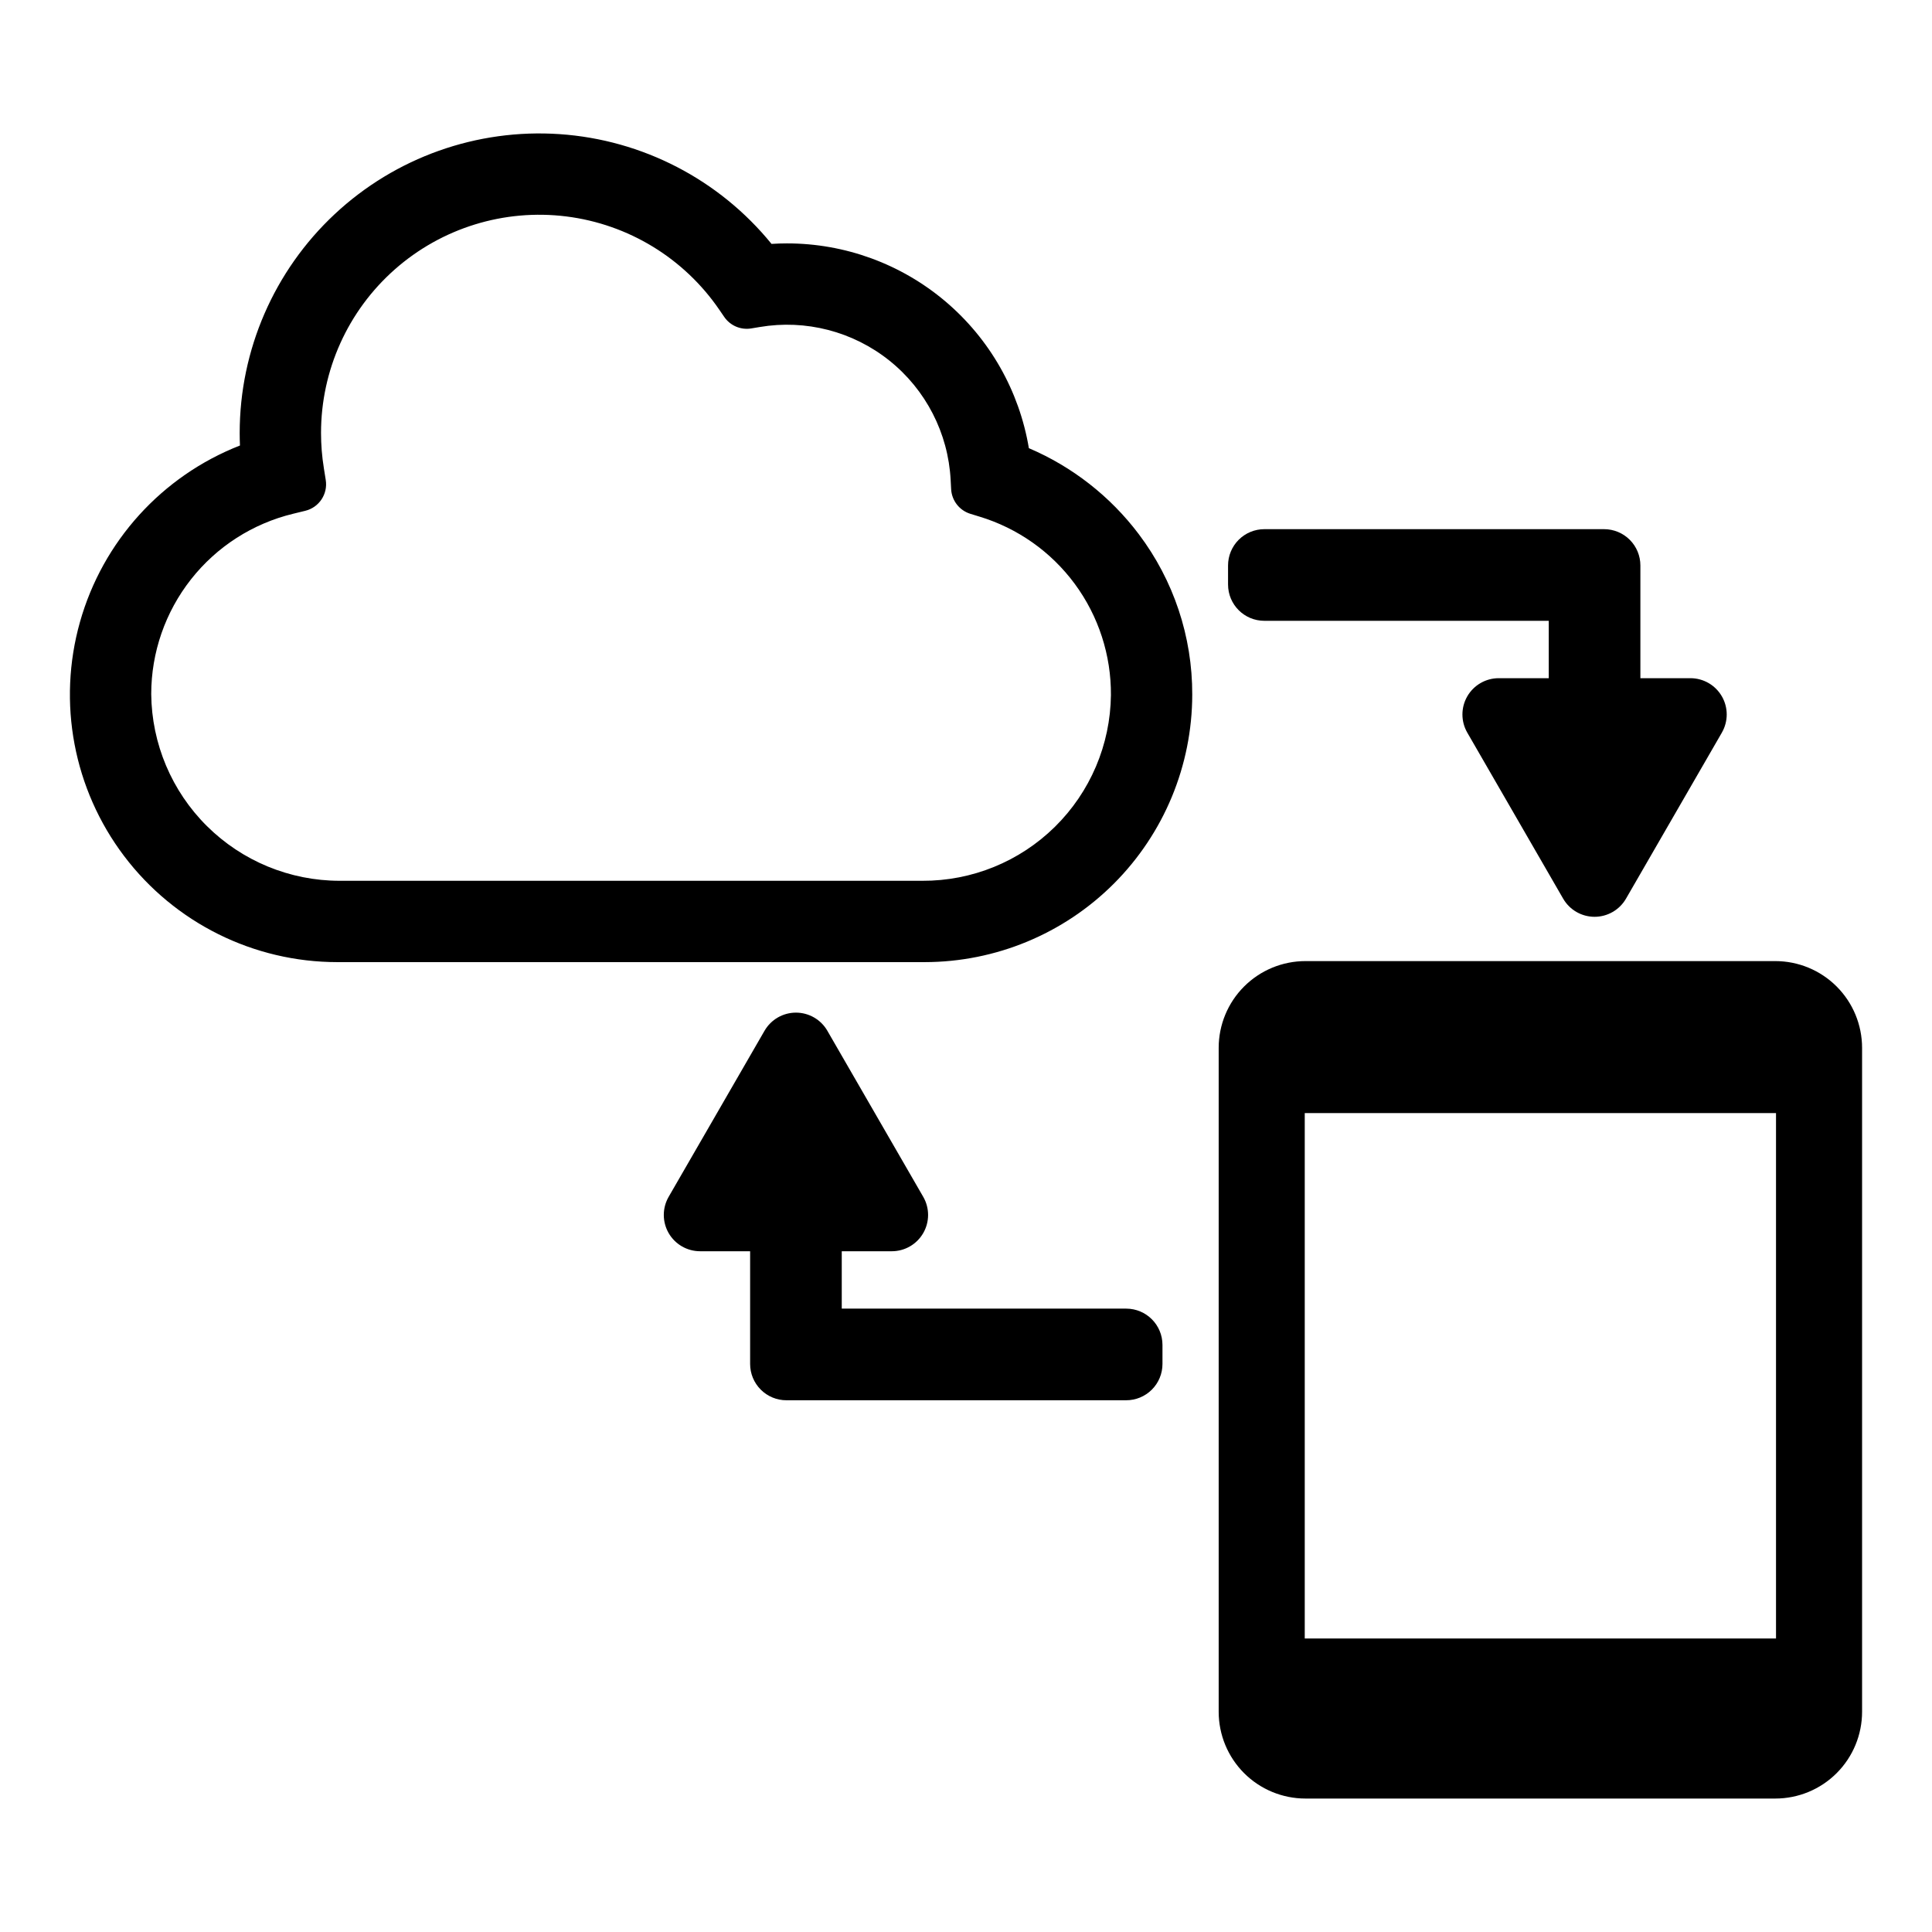
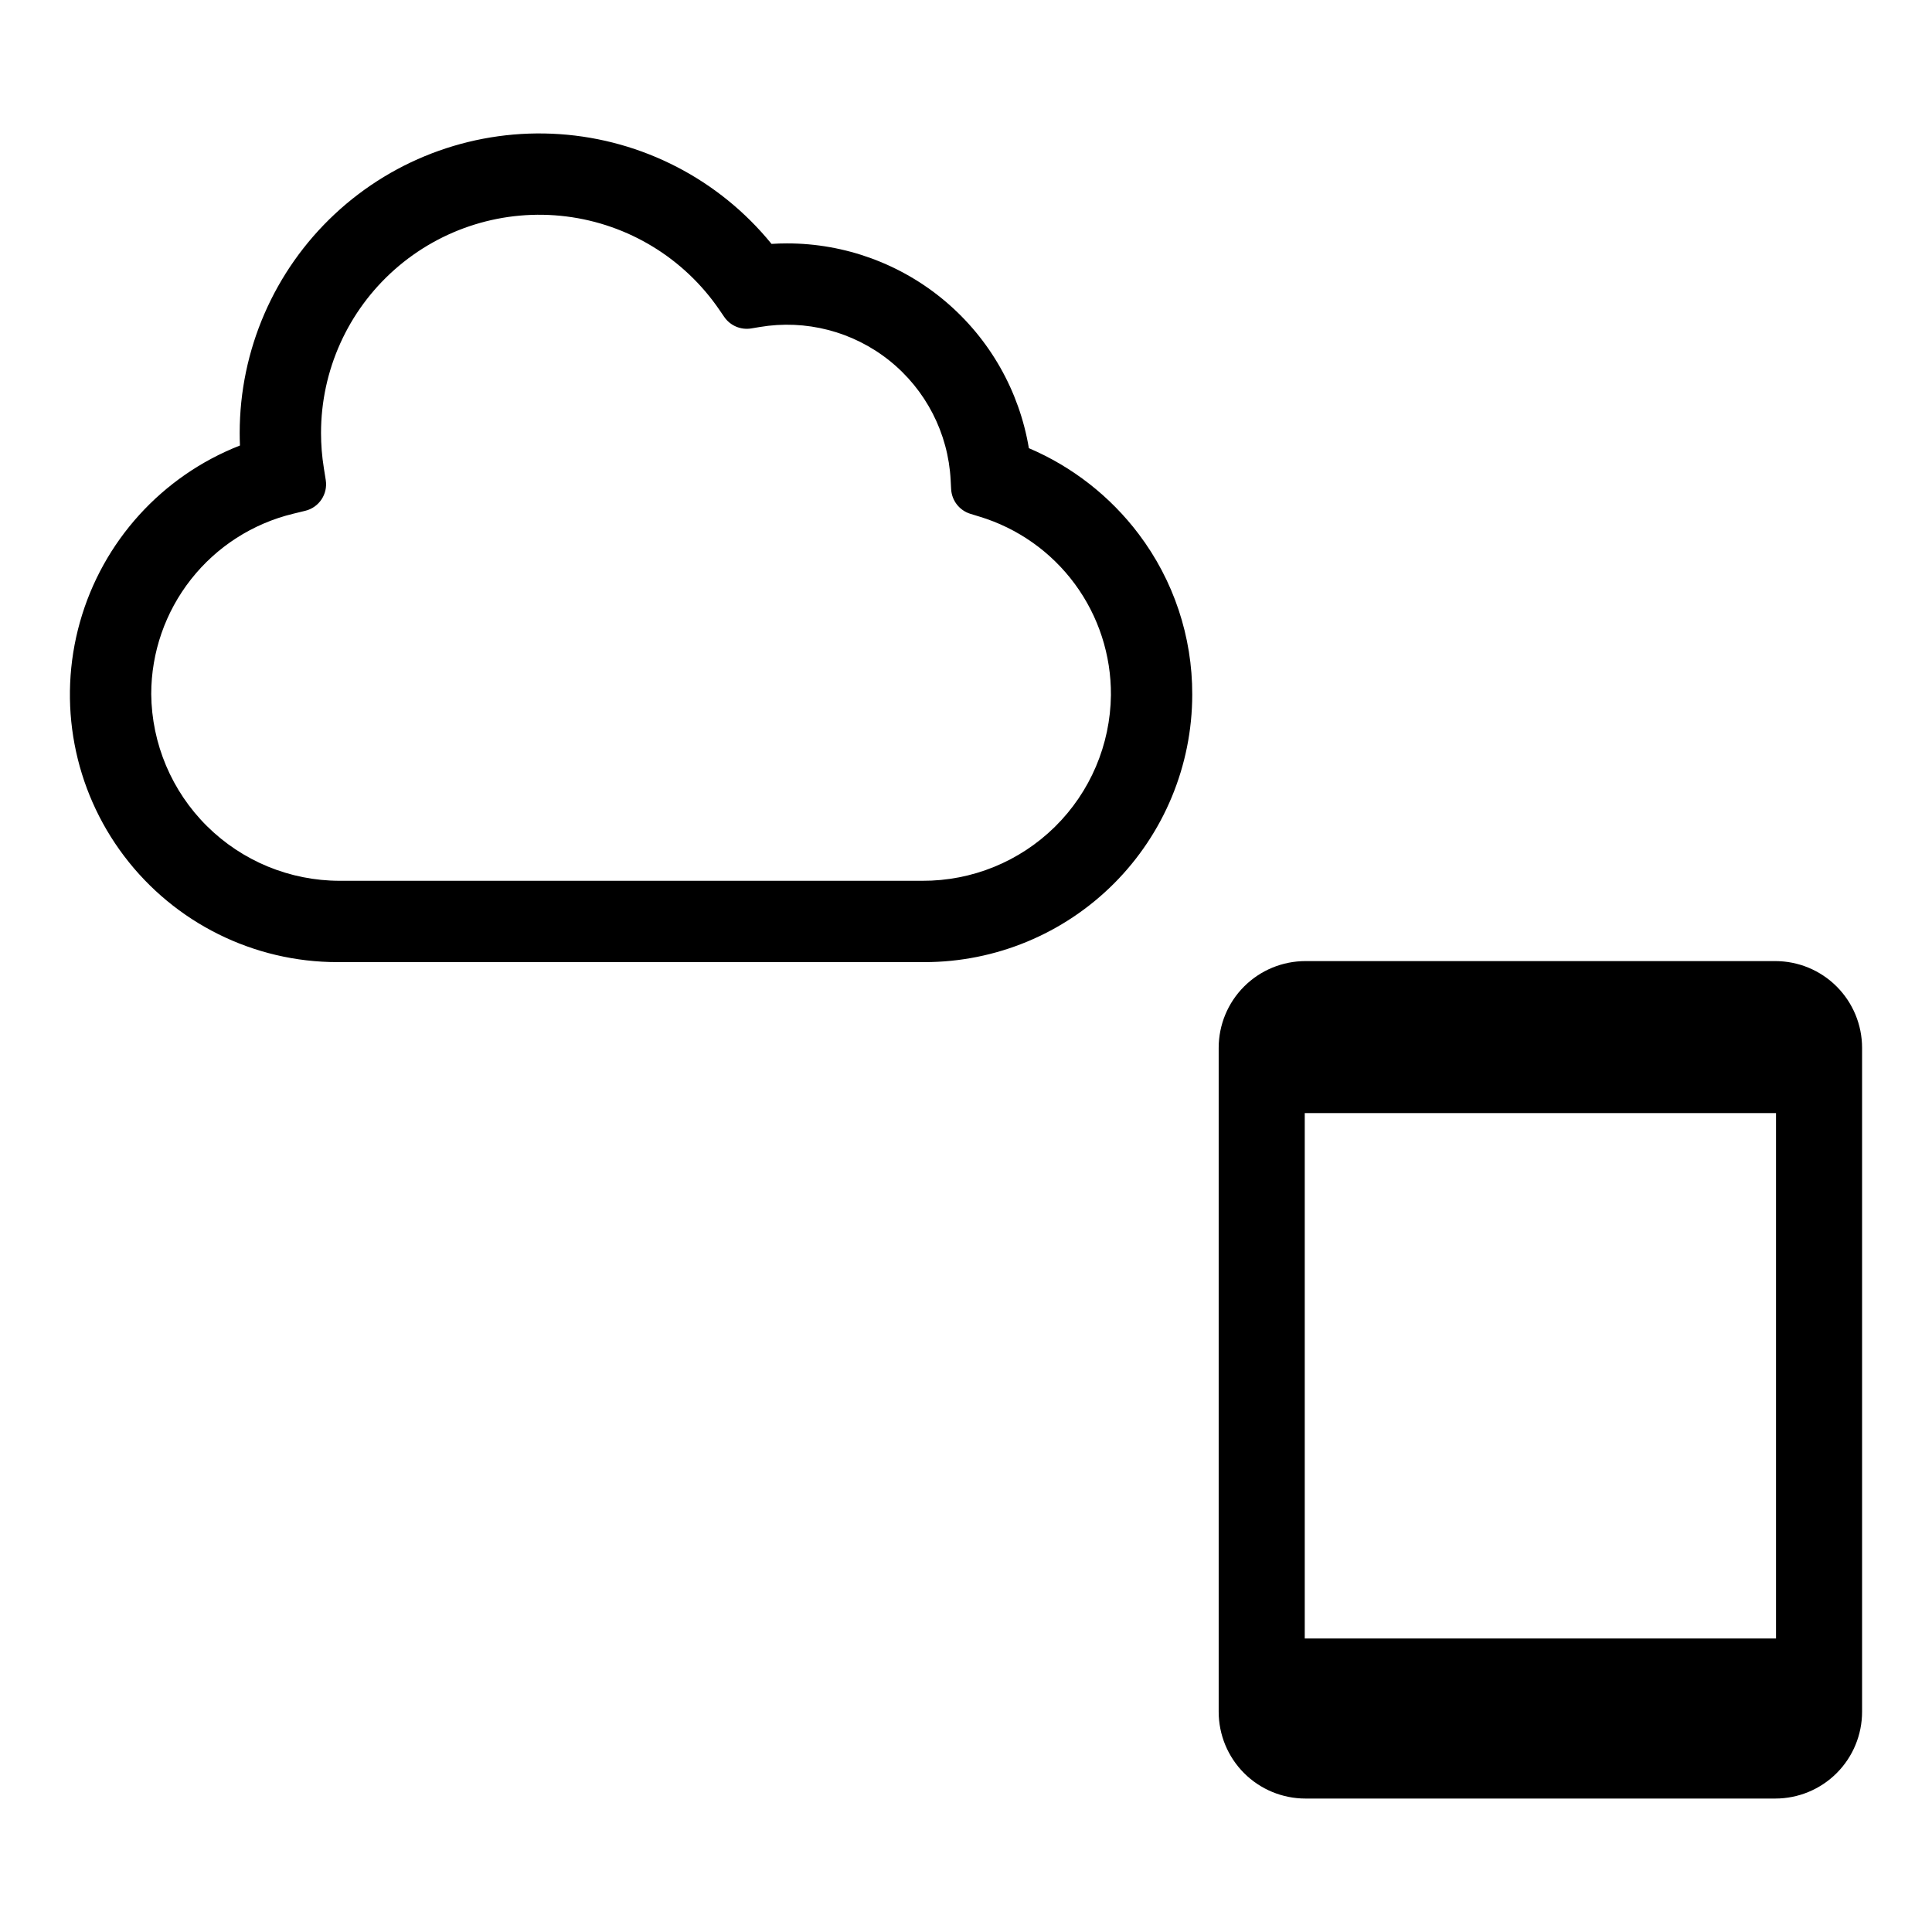
<svg xmlns="http://www.w3.org/2000/svg" fill="#000000" width="800px" height="800px" version="1.1" viewBox="144 144 512 512">
  <g>
    <path d="m416.66 262.77c-2.535-15.168-10.367-28.949-22.109-38.887-11.738-9.938-26.625-15.387-42.008-15.379-1.348 0-2.715 0.043-4.082 0.133-13.879-17.059-34.215-27.59-56.156-29.09-21.941-1.496-43.52 6.176-59.59 21.188-16.07 15.012-25.195 36.016-25.195 58.008 0 1.102 0.02 2.211 0.07 3.32h0.004c-20.68 8.09-36.375 25.398-42.402 46.77-6.031 21.371-1.699 44.332 11.703 62.035 13.398 17.707 34.324 28.109 56.527 28.105h155.64c18.797-0.02 36.816-7.496 50.109-20.785 13.289-13.293 20.766-31.312 20.785-50.109 0.047-15.348-4.93-30.289-14.18-42.539-7.547-10.004-17.586-17.852-29.113-22.77zm-28.234 114.65h-154.44c-13.16-0.012-25.785-5.215-35.129-14.48-9.348-9.266-14.66-21.844-14.781-35.004 0.004-11.035 3.719-21.746 10.547-30.414 6.824-8.668 16.367-14.789 27.094-17.379l3.168-0.773c3.668-0.883 6.039-4.445 5.438-8.172l-0.516-3.231 0.004 0.004c-0.492-3.055-0.738-6.141-0.738-9.23 0-16.582 7.117-32.367 19.551-43.344 12.43-10.977 28.973-16.09 45.43-14.039 16.457 2.055 31.238 11.07 40.594 24.766l1.277 1.863c1.59 2.324 4.387 3.516 7.168 3.051l2.227-0.371c12.207-2.07 24.715 1.168 34.379 8.898 9.668 7.734 15.57 19.227 16.227 31.59l0.133 2.477c0.16 3.035 2.195 5.644 5.102 6.539l2.367 0.727h0.004c10.141 3.066 19.02 9.332 25.305 17.859 6.285 8.531 9.641 18.867 9.566 29.461-0.148 13.137-5.484 25.684-14.848 34.902-9.359 9.219-21.988 14.359-35.129 14.301z" />
-     <path d="m442.45 490.8h-75.375v-15.207h13.262c3.438 0 6.609-1.832 8.328-4.809 1.719-2.977 1.719-6.641 0-9.617l-25.406-44h0.004c-1.719-2.977-4.894-4.809-8.328-4.809-3.438 0-6.609 1.832-8.328 4.809l-25.406 44c-1.715 2.977-1.715 6.641 0 9.617 1.719 2.977 4.894 4.809 8.328 4.809h13.262v29.875c0 2.551 1.016 4.996 2.82 6.801 1.801 1.805 4.246 2.816 6.797 2.816h90.043c2.551 0 4.996-1.012 6.801-2.816 1.805-1.805 2.816-4.25 2.816-6.801v-5.051c0-5.309-4.305-9.617-9.617-9.617z" />
-     <path d="m479.06 308.52h75.375v15.211l-13.262-0.004c-3.434 0-6.609 1.836-8.328 4.809-1.715 2.977-1.715 6.641 0 9.617l25.406 44c1.719 2.977 4.891 4.809 8.328 4.809 3.434 0 6.609-1.832 8.328-4.809l25.406-44h-0.004c1.719-2.977 1.719-6.641 0-9.617-1.719-2.973-4.891-4.809-8.328-4.809h-13.262v-29.875c0-2.551-1.012-4.996-2.816-6.801-1.805-1.801-4.25-2.816-6.801-2.816h-90.043c-2.551 0-4.996 1.016-6.797 2.816-1.805 1.805-2.816 4.25-2.816 6.801v5.051c0 5.312 4.305 9.617 9.613 9.617z" />
    <path d="m614.47 398.7h-124.51c-6.098 0-11.949 2.422-16.262 6.734s-6.734 10.164-6.734 16.262v175.94c0 6.098 2.422 11.949 6.734 16.262s10.164 6.734 16.262 6.734h124.51c6.102 0 11.949-2.422 16.262-6.734s6.738-10.164 6.738-16.262v-175.94c0-6.098-2.426-11.949-6.738-16.262s-10.16-6.734-16.262-6.734zm0.191 179.52h-124.89v-139.24h124.89z" />
  </g>
</svg>